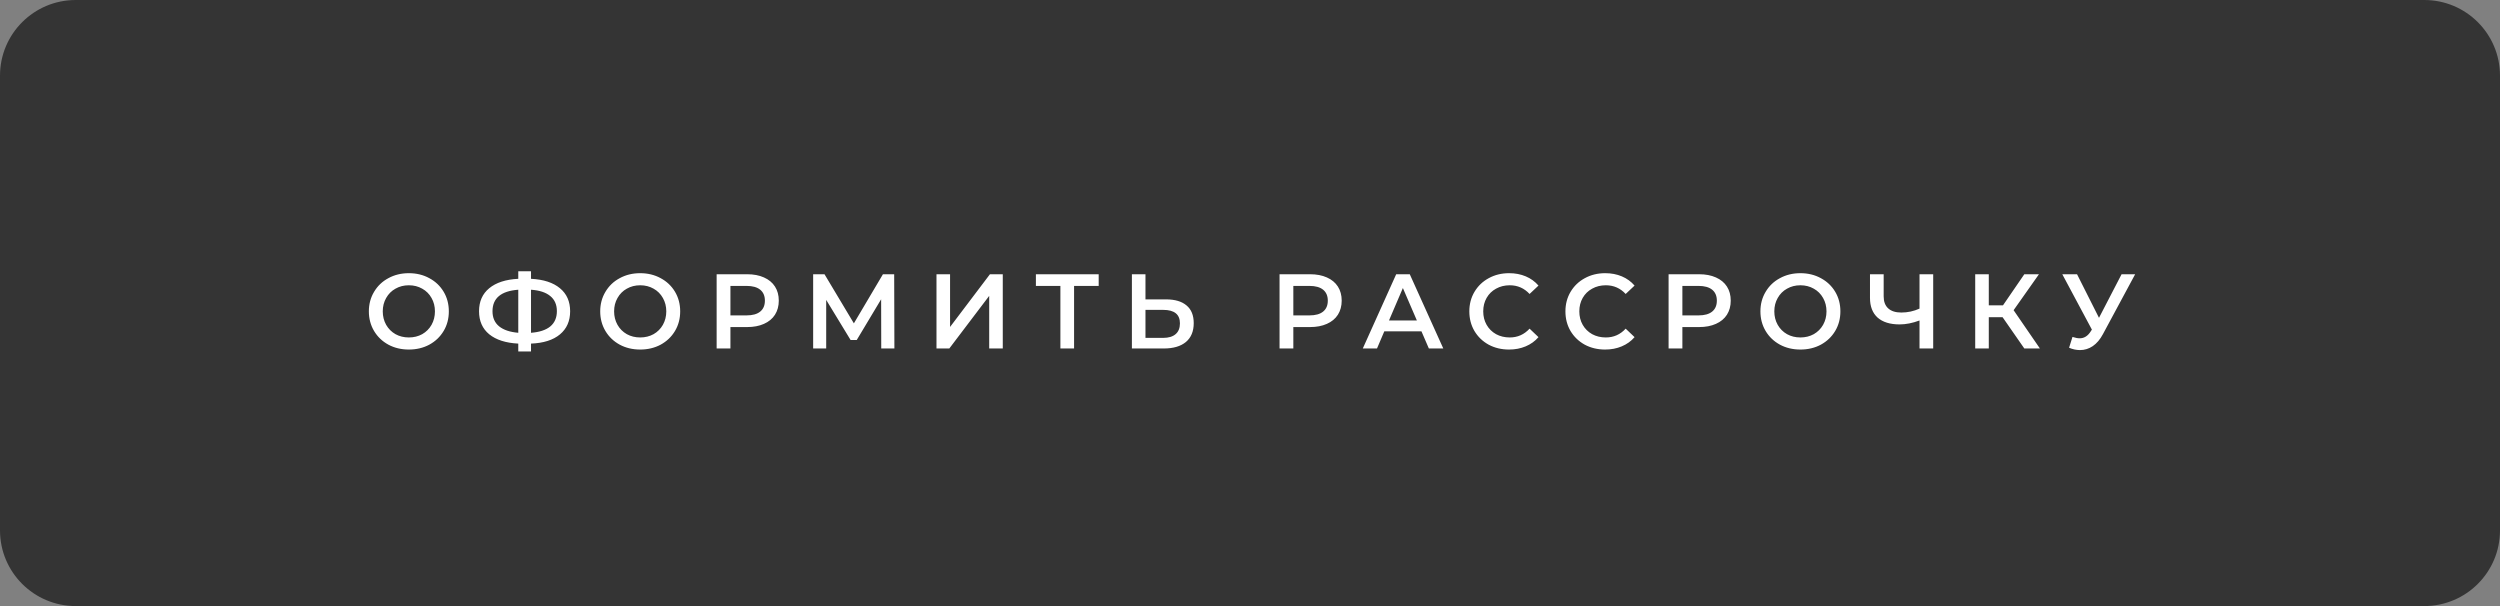
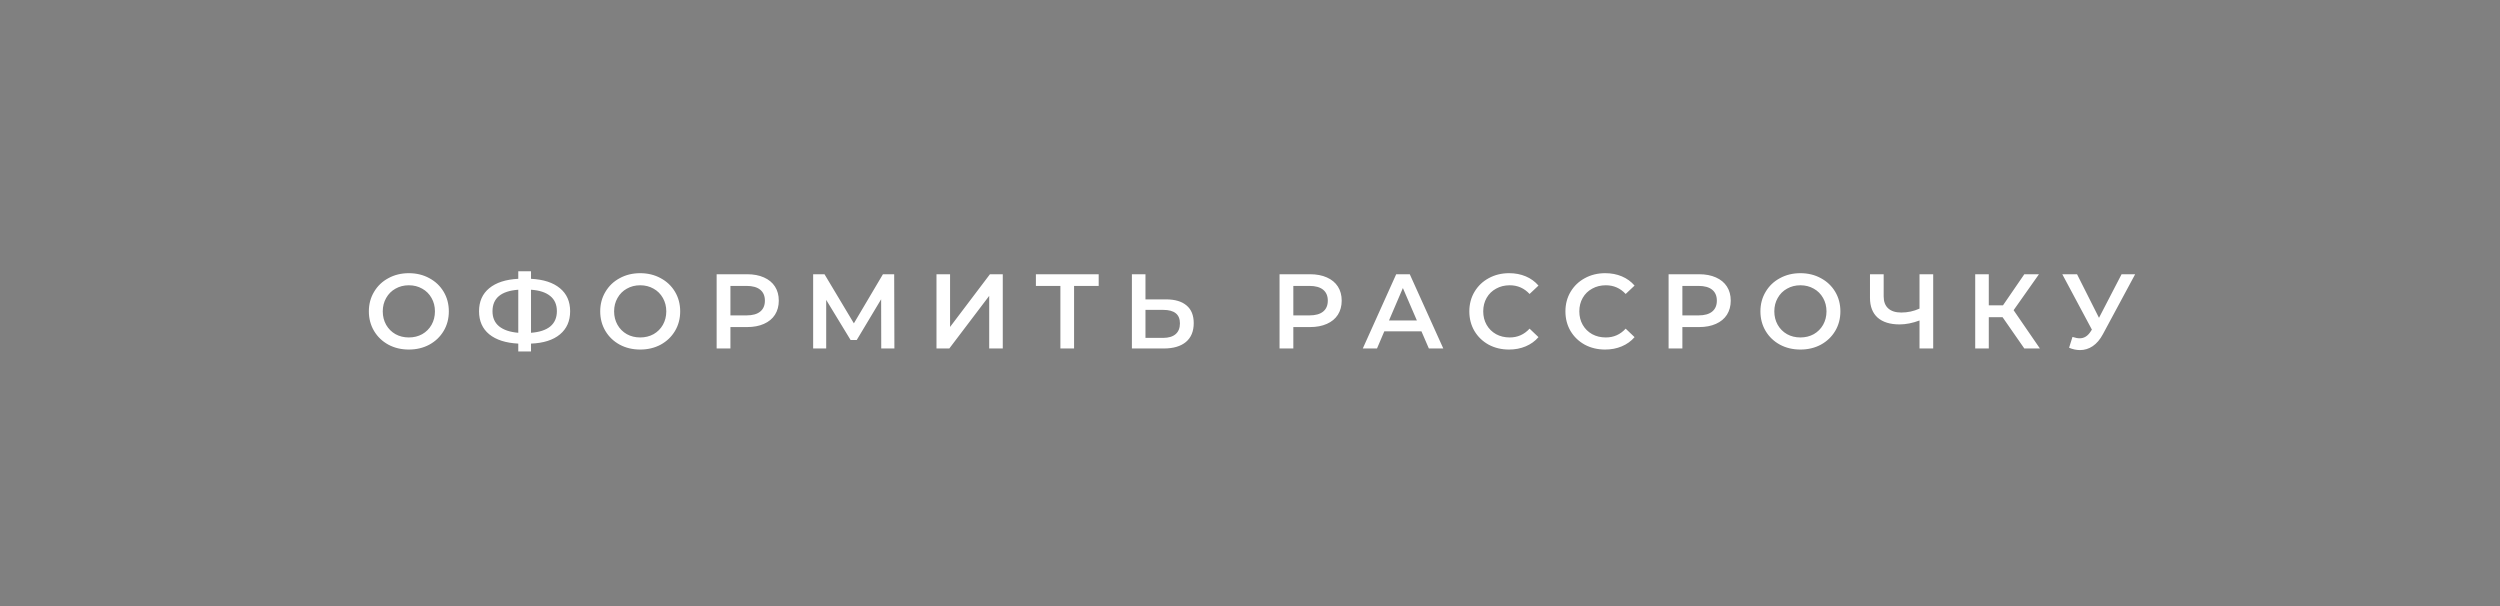
<svg xmlns="http://www.w3.org/2000/svg" width="330" height="80" viewBox="0 0 330 80" fill="none">
  <rect x="0" y="0" width="330" height="80" fill="#808080" stroke="none" />
-   <path d="M8.98461e-07 9.992C4.80075e-07 4.469 4.477 0 10 0H320C325.523 0 330 4.469 330 9.992C330 17.447 330 28.324 330 40C330 51.676 330 62.553 330 70.008C330 75.531 325.523 80 320 80H10C4.477 80 4.63498e-07 75.531 8.75012e-07 70.008C1.43818e-06 62.45 2.06542e-06 51.393 2.06542e-06 39.636C2.06542e-06 28.043 1.45544e-06 17.345 8.98461e-07 9.992Z" fill="#343434" />
  <path d="M53.968 46.14C52.97 46.14 52.069 45.925 51.266 45.496C50.464 45.057 49.834 44.455 49.376 43.69C48.919 42.915 48.69 42.052 48.69 41.1C48.69 40.148 48.919 39.289 49.376 38.524C49.834 37.749 50.464 37.147 51.266 36.718C52.069 36.279 52.97 36.06 53.968 36.06C54.967 36.06 55.868 36.279 56.67 36.718C57.473 37.147 58.103 37.745 58.56 38.51C59.018 39.275 59.246 40.139 59.246 41.1C59.246 42.061 59.018 42.925 58.56 43.69C58.103 44.455 57.473 45.057 56.67 45.496C55.868 45.925 54.967 46.14 53.968 46.14ZM53.968 44.544C54.622 44.544 55.21 44.399 55.732 44.11C56.255 43.811 56.666 43.401 56.964 42.878C57.263 42.346 57.412 41.753 57.412 41.1C57.412 40.447 57.263 39.859 56.964 39.336C56.666 38.804 56.255 38.393 55.732 38.104C55.21 37.805 54.622 37.656 53.968 37.656C53.315 37.656 52.727 37.805 52.204 38.104C51.682 38.393 51.271 38.804 50.972 39.336C50.674 39.859 50.524 40.447 50.524 41.1C50.524 41.753 50.674 42.346 50.972 42.878C51.271 43.401 51.682 43.811 52.204 44.11C52.727 44.399 53.315 44.544 53.968 44.544ZM75.258 41.086C75.258 42.374 74.811 43.391 73.915 44.138C73.019 44.885 71.745 45.291 70.093 45.356V46.392H68.412V45.356C66.76 45.272 65.482 44.861 64.576 44.124C63.681 43.387 63.233 42.374 63.233 41.086C63.233 39.798 63.681 38.785 64.576 38.048C65.482 37.301 66.76 36.886 68.412 36.802V35.808H70.093V36.802C71.745 36.886 73.019 37.301 73.915 38.048C74.811 38.785 75.258 39.798 75.258 41.086ZM70.093 43.928C71.213 43.844 72.062 43.564 72.641 43.088C73.219 42.603 73.508 41.931 73.508 41.072C73.508 40.213 73.215 39.546 72.626 39.07C72.048 38.594 71.203 38.319 70.093 38.244V43.928ZM65.01 41.086C65.01 41.935 65.3 42.598 65.879 43.074C66.466 43.55 67.311 43.835 68.412 43.928V38.244C66.144 38.412 65.01 39.359 65.01 41.086ZM84.506 46.14C83.507 46.14 82.606 45.925 81.804 45.496C81.001 45.057 80.371 44.455 79.914 43.69C79.457 42.915 79.228 42.052 79.228 41.1C79.228 40.148 79.457 39.289 79.914 38.524C80.371 37.749 81.001 37.147 81.804 36.718C82.606 36.279 83.507 36.06 84.506 36.06C85.504 36.06 86.405 36.279 87.208 36.718C88.01 37.147 88.641 37.745 89.098 38.51C89.555 39.275 89.784 40.139 89.784 41.1C89.784 42.061 89.555 42.925 89.098 43.69C88.641 44.455 88.01 45.057 87.208 45.496C86.405 45.925 85.504 46.14 84.506 46.14ZM84.506 44.544C85.159 44.544 85.747 44.399 86.27 44.11C86.793 43.811 87.203 43.401 87.502 42.878C87.8 42.346 87.95 41.753 87.95 41.1C87.95 40.447 87.8 39.859 87.502 39.336C87.203 38.804 86.793 38.393 86.27 38.104C85.747 37.805 85.159 37.656 84.506 37.656C83.853 37.656 83.264 37.805 82.742 38.104C82.219 38.393 81.808 38.804 81.51 39.336C81.211 39.859 81.062 40.447 81.062 41.1C81.062 41.753 81.211 42.346 81.51 42.878C81.808 43.401 82.219 43.811 82.742 44.11C83.264 44.399 83.853 44.544 84.506 44.544ZM98.628 36.2C99.477 36.2 100.215 36.34 100.84 36.62C101.475 36.9 101.96 37.301 102.296 37.824C102.632 38.347 102.8 38.967 102.8 39.686C102.8 40.395 102.632 41.016 102.296 41.548C101.96 42.071 101.475 42.472 100.84 42.752C100.215 43.032 99.477 43.172 98.628 43.172H96.416V46H94.596V36.2H98.628ZM98.544 41.632C99.337 41.632 99.939 41.464 100.35 41.128C100.761 40.792 100.966 40.311 100.966 39.686C100.966 39.061 100.761 38.58 100.35 38.244C99.939 37.908 99.337 37.74 98.544 37.74H96.416V41.632H98.544ZM116.324 46L116.31 39.504L113.09 44.88H112.278L109.058 39.588V46H107.336V36.2H108.834L112.712 42.682L116.548 36.2H118.032L118.06 46H116.324ZM123.616 36.2H125.408V43.158L130.672 36.2H132.366V46H130.574V39.056L125.31 46H123.616V36.2ZM145.026 37.74H141.778V46H139.972V37.74H136.738V36.2H145.026V37.74ZM153.918 39.518C155.094 39.518 155.994 39.784 156.62 40.316C157.254 40.839 157.572 41.618 157.572 42.654C157.572 43.737 157.226 44.567 156.536 45.146C155.845 45.715 154.874 46 153.624 46H149.41V36.2H151.202V39.518H153.918ZM153.54 44.6C154.249 44.6 154.795 44.437 155.178 44.11C155.56 43.783 155.752 43.307 155.752 42.682C155.752 41.497 155.014 40.904 153.54 40.904H151.202V44.6H153.54ZM172.932 36.2C173.781 36.2 174.519 36.34 175.144 36.62C175.779 36.9 176.264 37.301 176.6 37.824C176.936 38.347 177.104 38.967 177.104 39.686C177.104 40.395 176.936 41.016 176.6 41.548C176.264 42.071 175.779 42.472 175.144 42.752C174.519 43.032 173.781 43.172 172.932 43.172H170.72V46H168.9V36.2H172.932ZM172.848 41.632C173.641 41.632 174.243 41.464 174.654 41.128C175.065 40.792 175.27 40.311 175.27 39.686C175.27 39.061 175.065 38.58 174.654 38.244C174.243 37.908 173.641 37.74 172.848 37.74H170.72V41.632H172.848ZM187.63 43.732H182.73L181.764 46H179.888L184.298 36.2H186.09L190.514 46H188.61L187.63 43.732ZM187.028 42.304L185.18 38.02L183.346 42.304H187.028ZM199.188 46.14C198.198 46.14 197.302 45.925 196.5 45.496C195.706 45.057 195.081 44.455 194.624 43.69C194.176 42.925 193.952 42.061 193.952 41.1C193.952 40.139 194.18 39.275 194.638 38.51C195.095 37.745 195.72 37.147 196.514 36.718C197.316 36.279 198.212 36.06 199.202 36.06C200.004 36.06 200.737 36.2 201.4 36.48C202.062 36.76 202.622 37.166 203.08 37.698L201.904 38.804C201.194 38.039 200.322 37.656 199.286 37.656C198.614 37.656 198.012 37.805 197.48 38.104C196.948 38.393 196.532 38.799 196.234 39.322C195.935 39.845 195.786 40.437 195.786 41.1C195.786 41.763 195.935 42.355 196.234 42.878C196.532 43.401 196.948 43.811 197.48 44.11C198.012 44.399 198.614 44.544 199.286 44.544C200.322 44.544 201.194 44.157 201.904 43.382L203.08 44.502C202.622 45.034 202.058 45.44 201.386 45.72C200.723 46 199.99 46.14 199.188 46.14ZM211.872 46.14C210.883 46.14 209.987 45.925 209.184 45.496C208.391 45.057 207.766 44.455 207.308 43.69C206.86 42.925 206.636 42.061 206.636 41.1C206.636 40.139 206.865 39.275 207.322 38.51C207.78 37.745 208.405 37.147 209.198 36.718C210.001 36.279 210.897 36.06 211.886 36.06C212.689 36.06 213.422 36.2 214.084 36.48C214.747 36.76 215.307 37.166 215.764 37.698L214.588 38.804C213.879 38.039 213.006 37.656 211.97 37.656C211.298 37.656 210.696 37.805 210.164 38.104C209.632 38.393 209.217 38.799 208.918 39.322C208.62 39.845 208.47 40.437 208.47 41.1C208.47 41.763 208.62 42.355 208.918 42.878C209.217 43.401 209.632 43.811 210.164 44.11C210.696 44.399 211.298 44.544 211.97 44.544C213.006 44.544 213.879 44.157 214.588 43.382L215.764 44.502C215.307 45.034 214.742 45.44 214.07 45.72C213.408 46 212.675 46.14 211.872 46.14ZM224.286 36.2C225.136 36.2 225.873 36.34 226.498 36.62C227.133 36.9 227.618 37.301 227.954 37.824C228.29 38.347 228.458 38.967 228.458 39.686C228.458 40.395 228.29 41.016 227.954 41.548C227.618 42.071 227.133 42.472 226.498 42.752C225.873 43.032 225.136 43.172 224.286 43.172H222.074V46H220.254V36.2H224.286ZM224.202 41.632C224.996 41.632 225.598 41.464 226.008 41.128C226.419 40.792 226.624 40.311 226.624 39.686C226.624 39.061 226.419 38.58 226.008 38.244C225.598 37.908 224.996 37.74 224.202 37.74H222.074V41.632H224.202ZM237.653 46.14C236.654 46.14 235.753 45.925 234.951 45.496C234.148 45.057 233.518 44.455 233.061 43.69C232.603 42.915 232.375 42.052 232.375 41.1C232.375 40.148 232.603 39.289 233.061 38.524C233.518 37.749 234.148 37.147 234.951 36.718C235.753 36.279 236.654 36.06 237.653 36.06C238.651 36.06 239.552 36.279 240.355 36.718C241.157 37.147 241.787 37.745 242.245 38.51C242.702 39.275 242.931 40.139 242.931 41.1C242.931 42.061 242.702 42.925 242.245 43.69C241.787 44.455 241.157 45.057 240.355 45.496C239.552 45.925 238.651 46.14 237.653 46.14ZM237.653 44.544C238.306 44.544 238.894 44.399 239.417 44.11C239.939 43.811 240.35 43.401 240.649 42.878C240.947 42.346 241.097 41.753 241.097 41.1C241.097 40.447 240.947 39.859 240.649 39.336C240.35 38.804 239.939 38.393 239.417 38.104C238.894 37.805 238.306 37.656 237.653 37.656C236.999 37.656 236.411 37.805 235.889 38.104C235.366 38.393 234.955 38.804 234.657 39.336C234.358 39.859 234.209 40.447 234.209 41.1C234.209 41.753 234.358 42.346 234.657 42.878C234.955 43.401 235.366 43.811 235.889 44.11C236.411 44.399 236.999 44.544 237.653 44.544ZM255.182 36.2V46H253.376V42.304C252.452 42.649 251.574 42.822 250.744 42.822C249.493 42.822 248.527 42.523 247.846 41.926C247.174 41.319 246.838 40.451 246.838 39.322V36.2H248.644V39.126C248.644 39.817 248.844 40.344 249.246 40.708C249.647 41.072 250.221 41.254 250.968 41.254C251.817 41.254 252.62 41.081 253.376 40.736V36.2H255.182ZM264.34 41.87H262.52V46H260.728V36.2H262.52V40.302H264.396L267.21 36.2H269.142L265.796 40.946L269.268 46H267.21L264.34 41.87ZM281.841 36.2L277.585 44.11C277.212 44.81 276.764 45.337 276.241 45.692C275.728 46.037 275.168 46.21 274.561 46.21C274.076 46.21 273.595 46.107 273.119 45.902L273.567 44.474C273.95 44.595 274.267 44.656 274.519 44.656C275.107 44.656 275.592 44.353 275.975 43.746L276.129 43.508L272.223 36.2H274.169L277.067 41.954L280.049 36.2H281.841Z" fill="white" />
</svg>